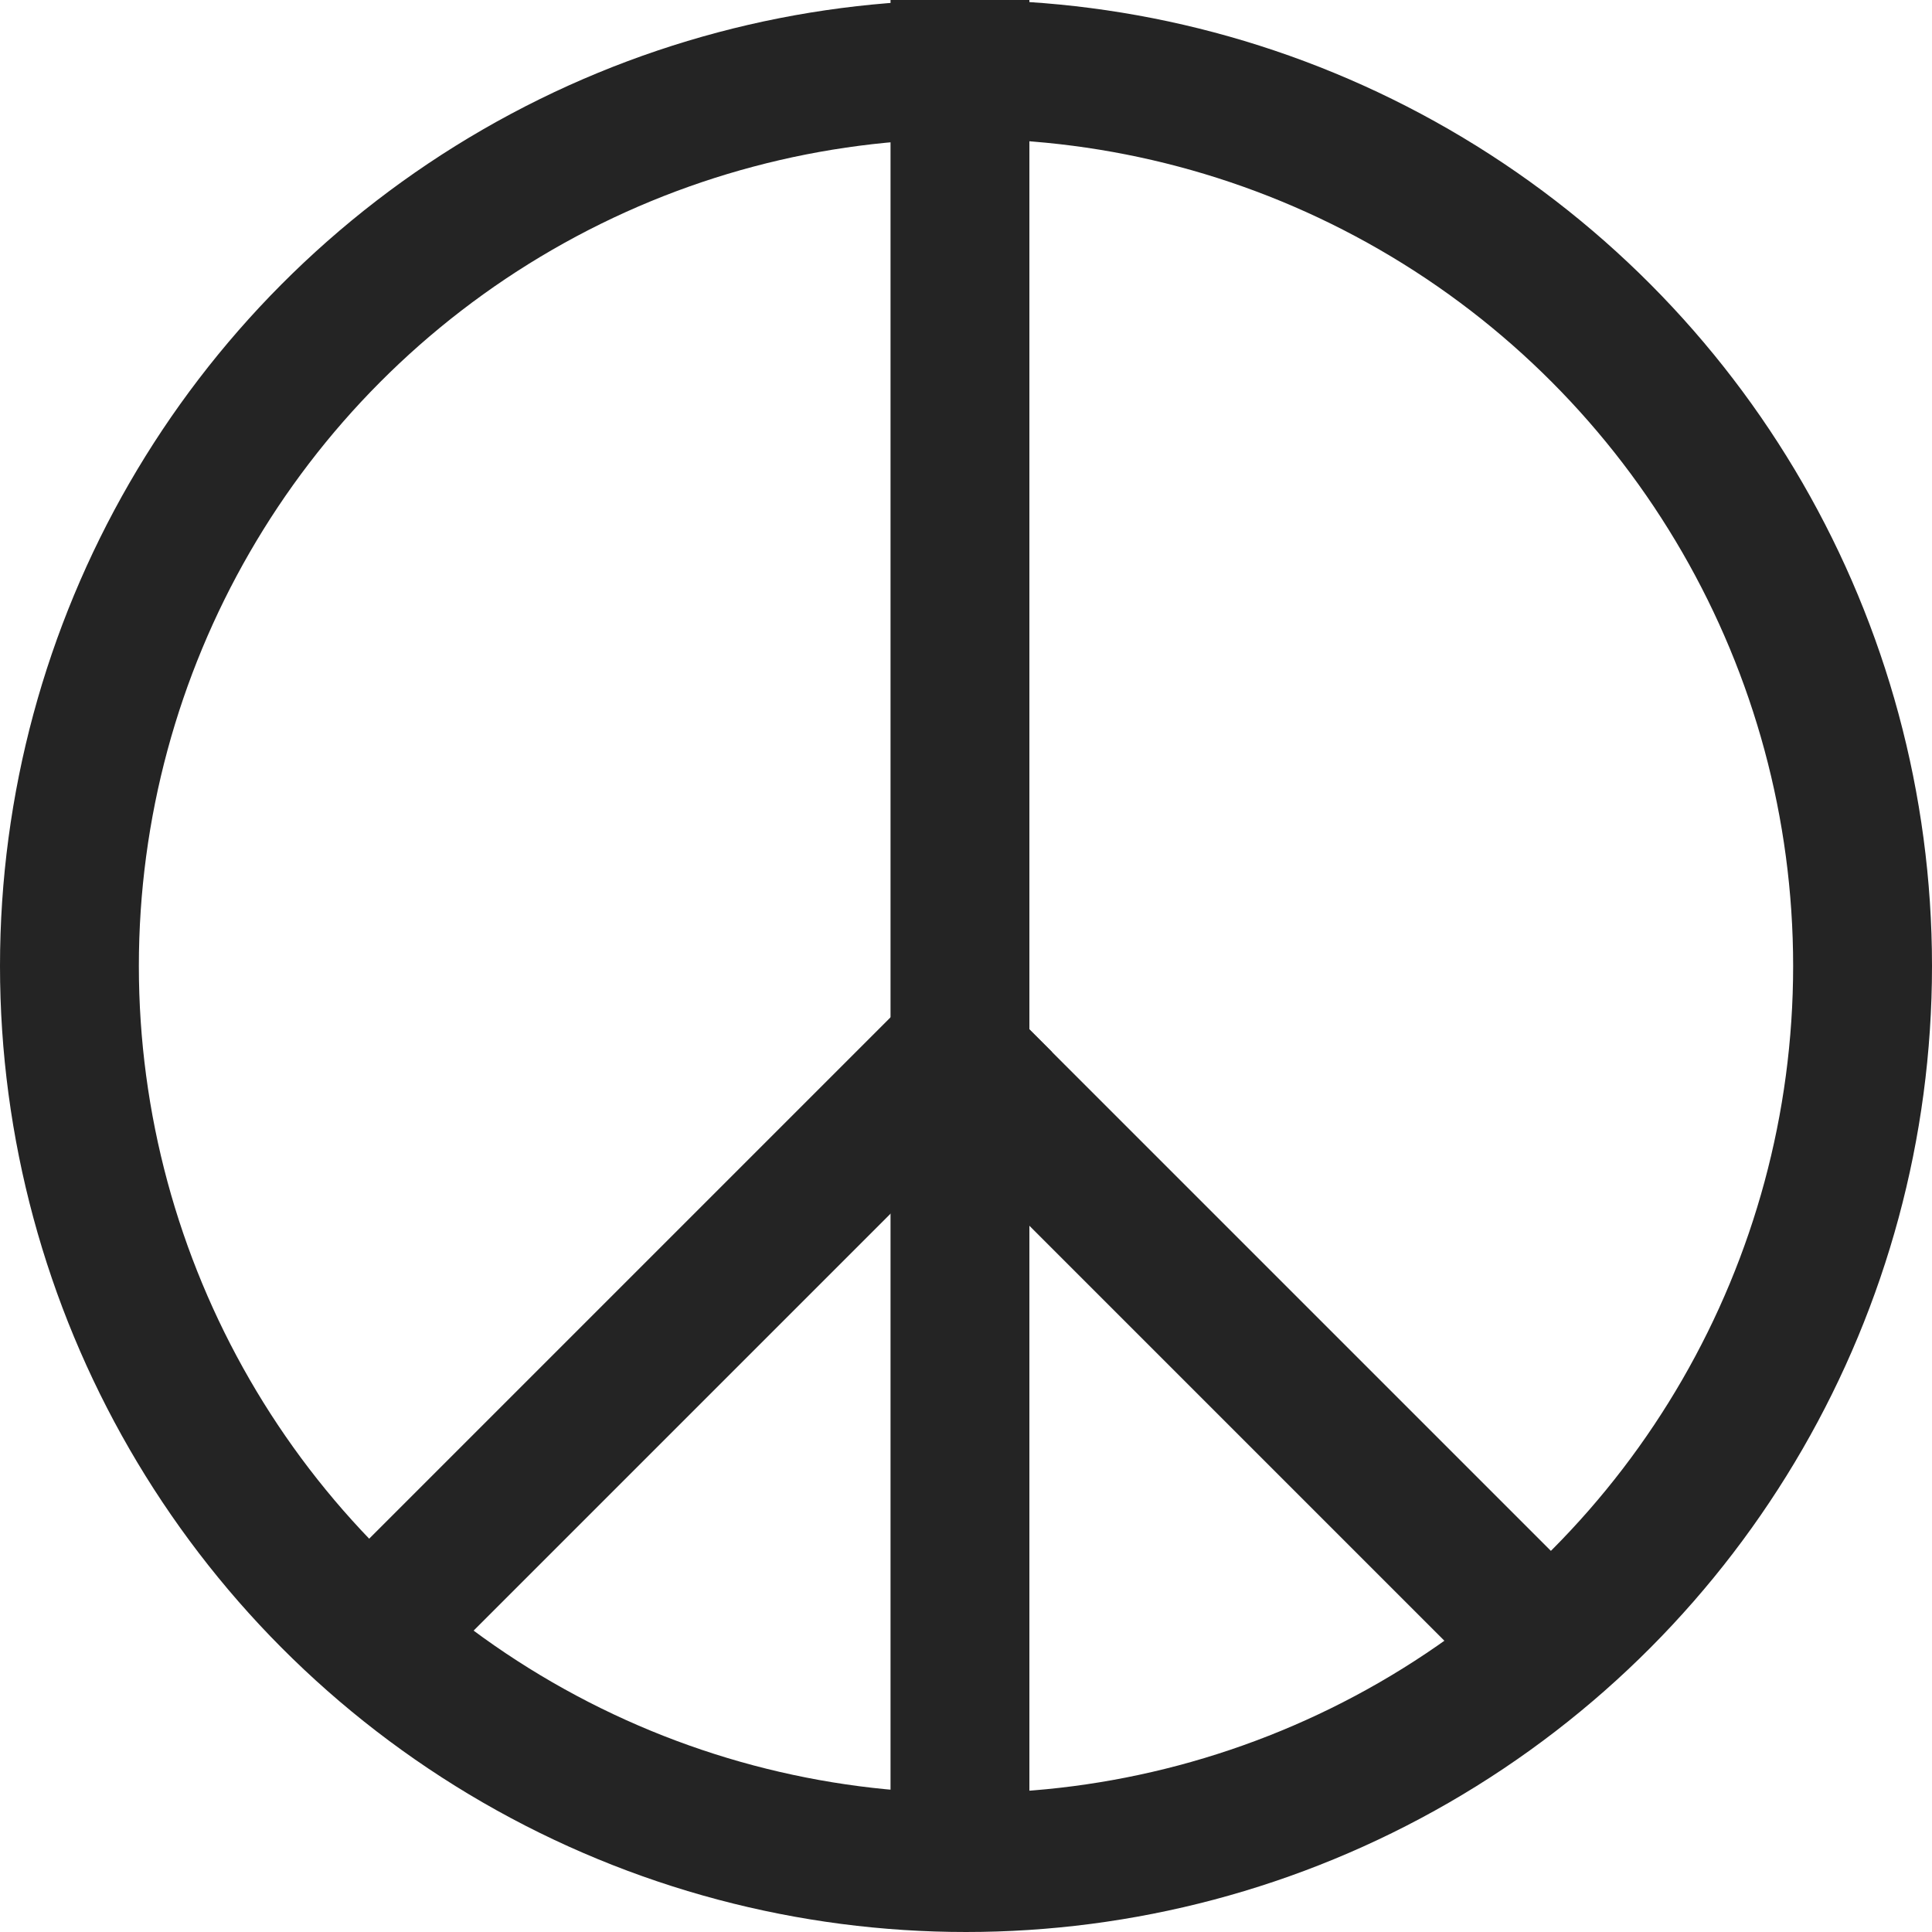
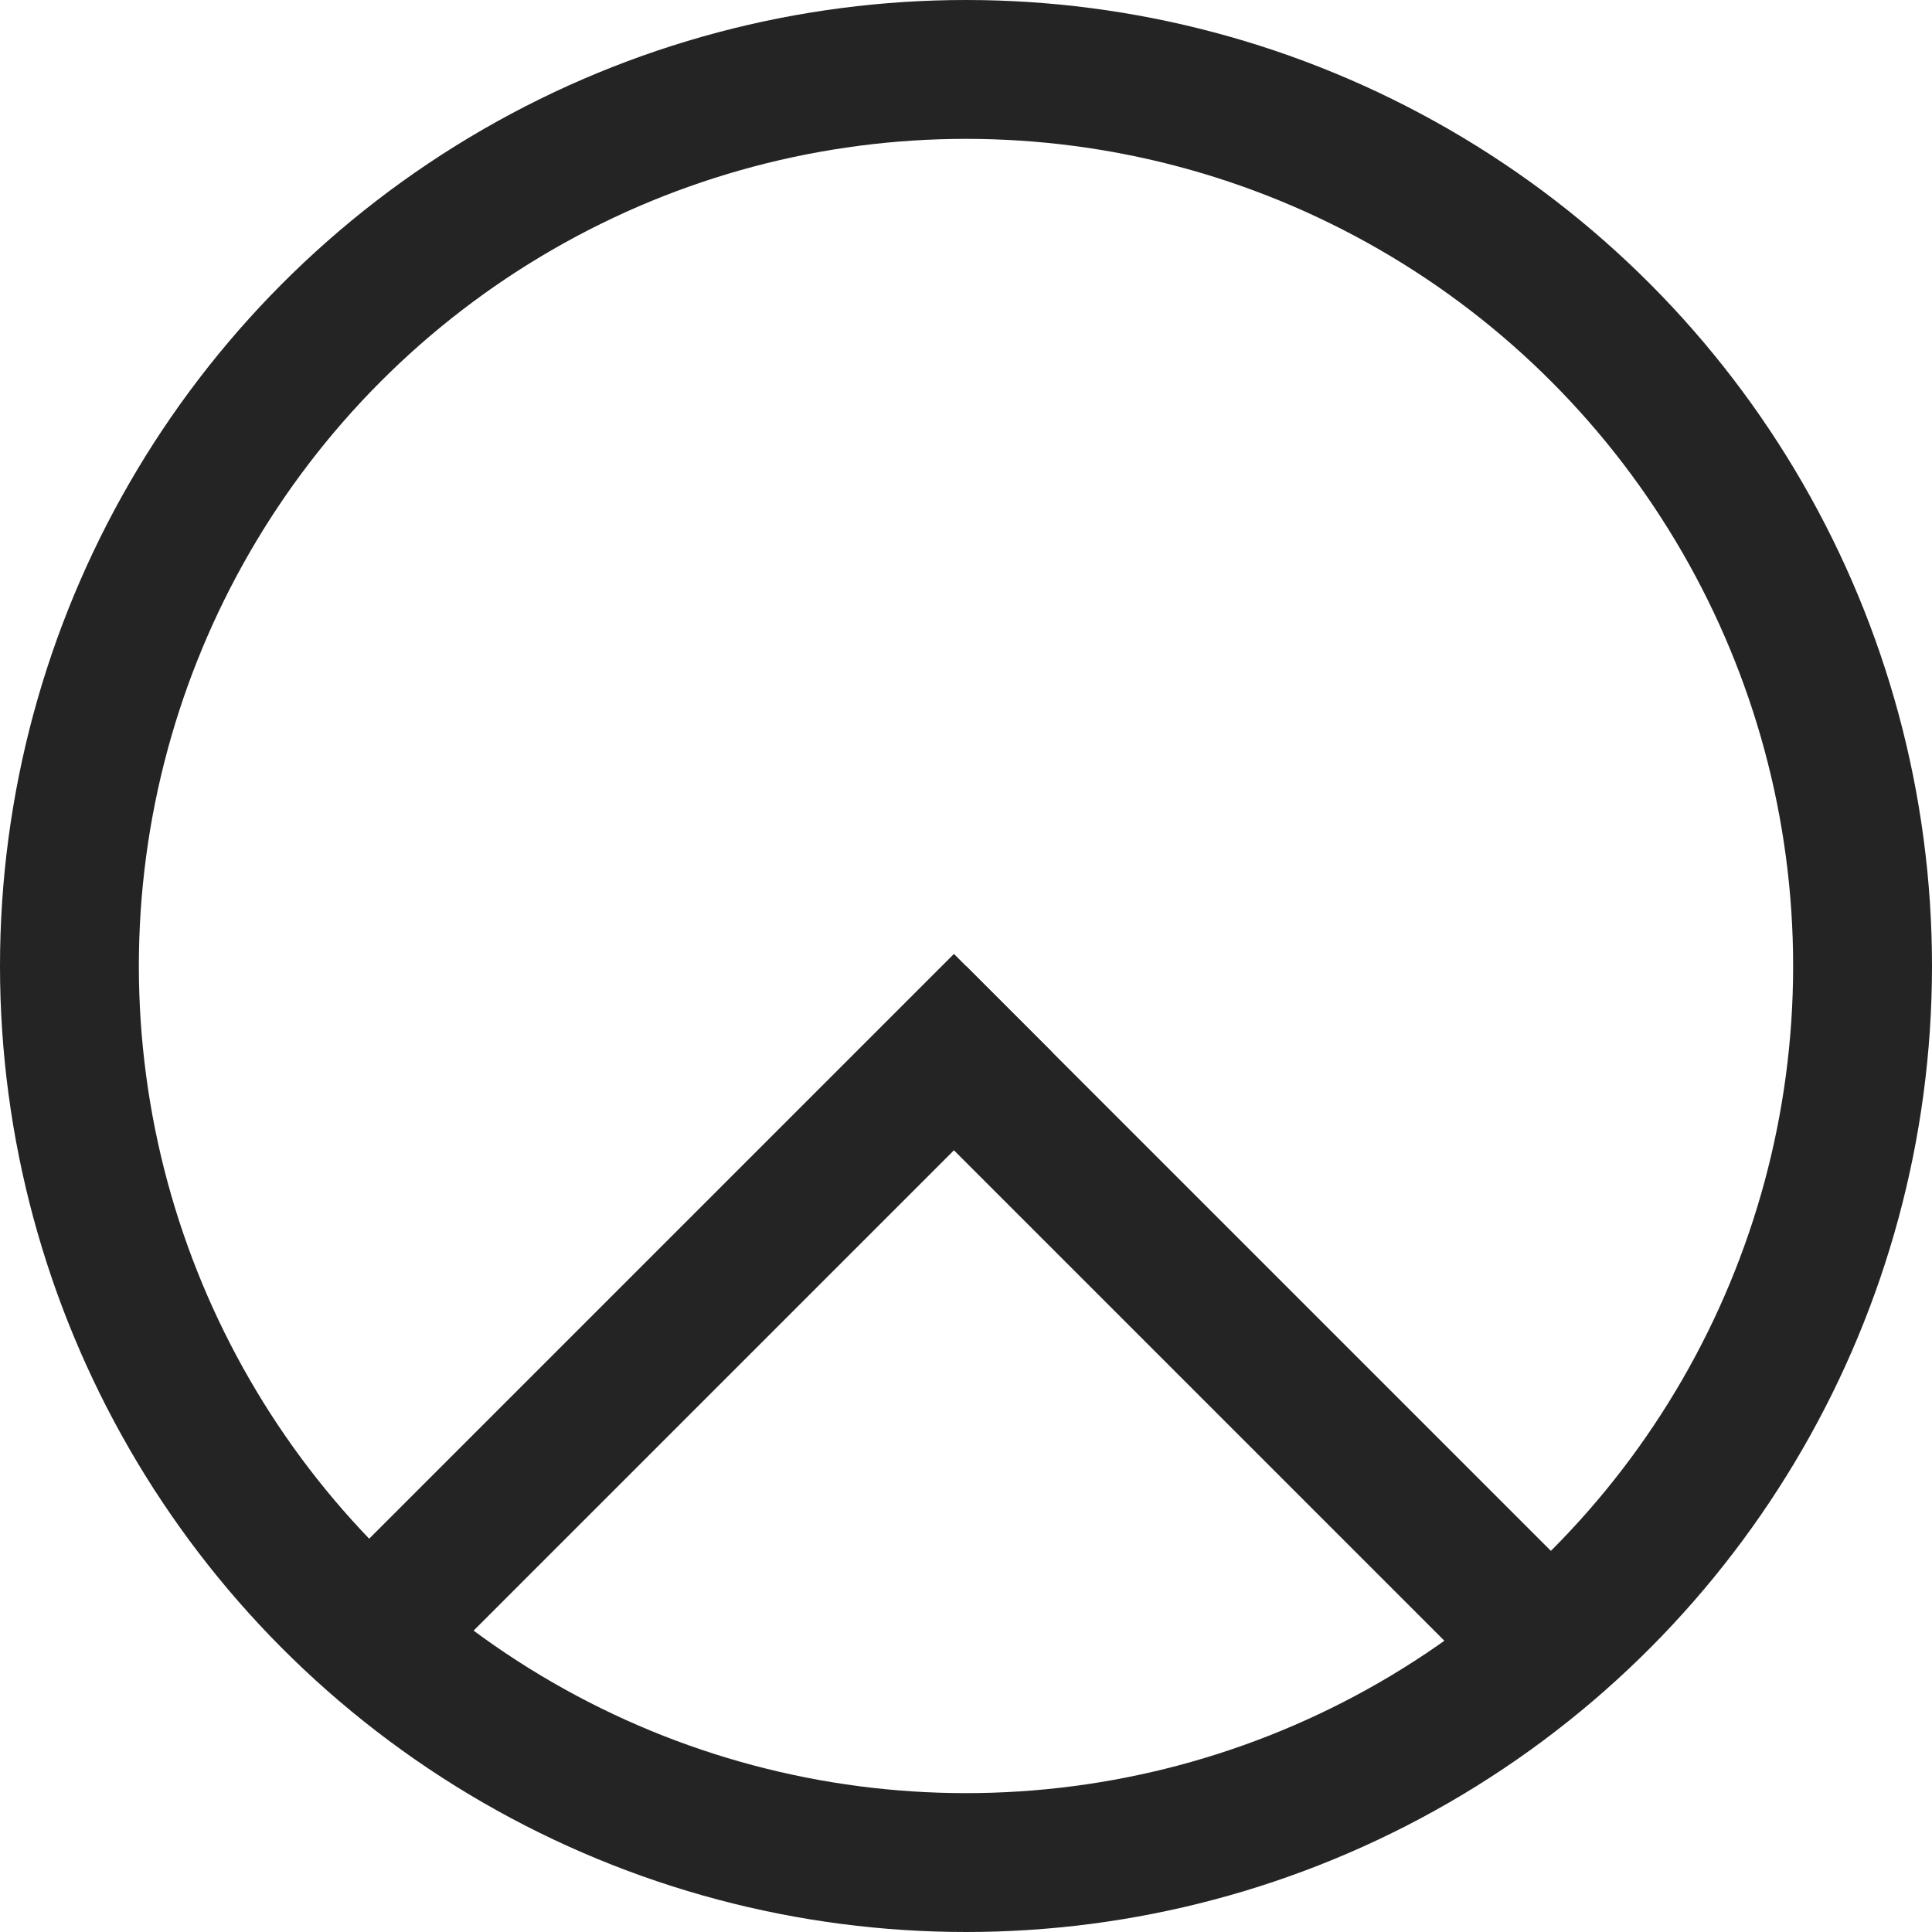
<svg xmlns="http://www.w3.org/2000/svg" width="320" height="320" viewBox="0 0 320 320" fill="none">
  <circle cx="160" cy="160" r="148.5" stroke="#242424" stroke-width="23" />
-   <path d="M159 0L159 316" stroke="#242424" stroke-width="23" />
  <line x1="166.132" y1="166.132" x2="59.132" y2="273.132" stroke="#242424" stroke-width="23" />
  <line y1="-11.5" x2="151.321" y2="-11.5" transform="matrix(0.707 0.707 0.707 -0.707 160 160)" stroke="#242424" stroke-width="23" />
</svg>